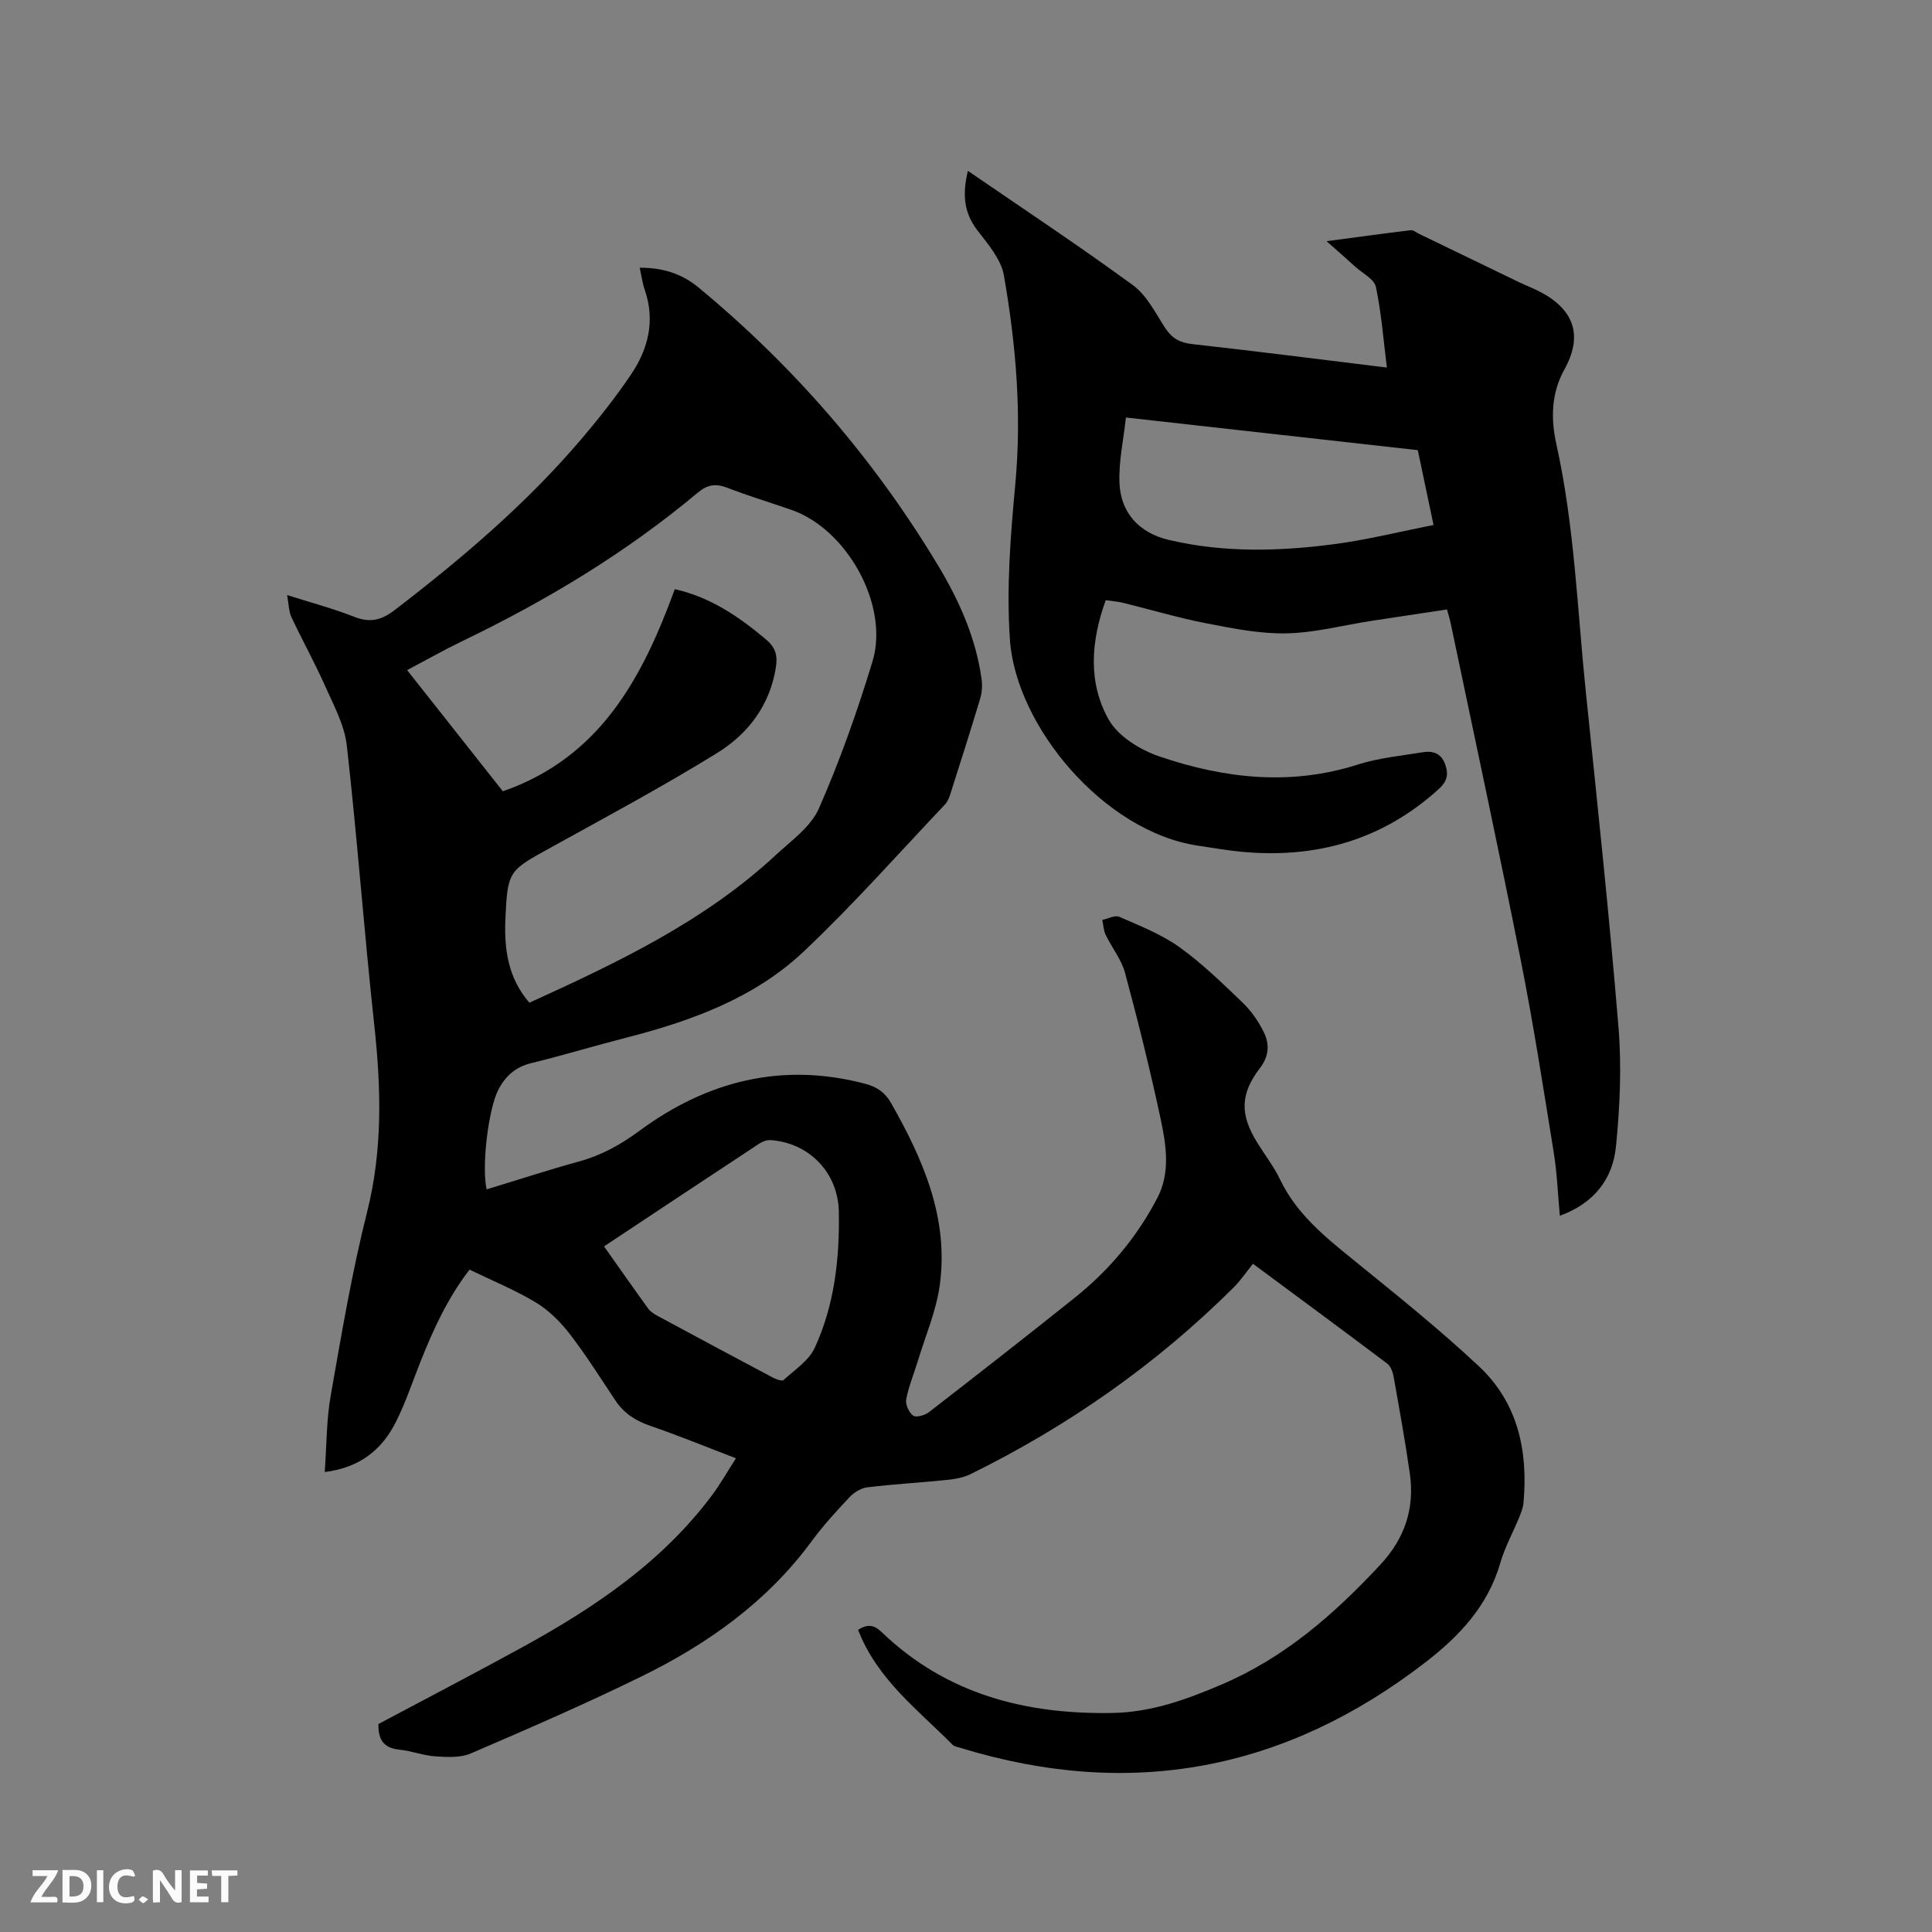
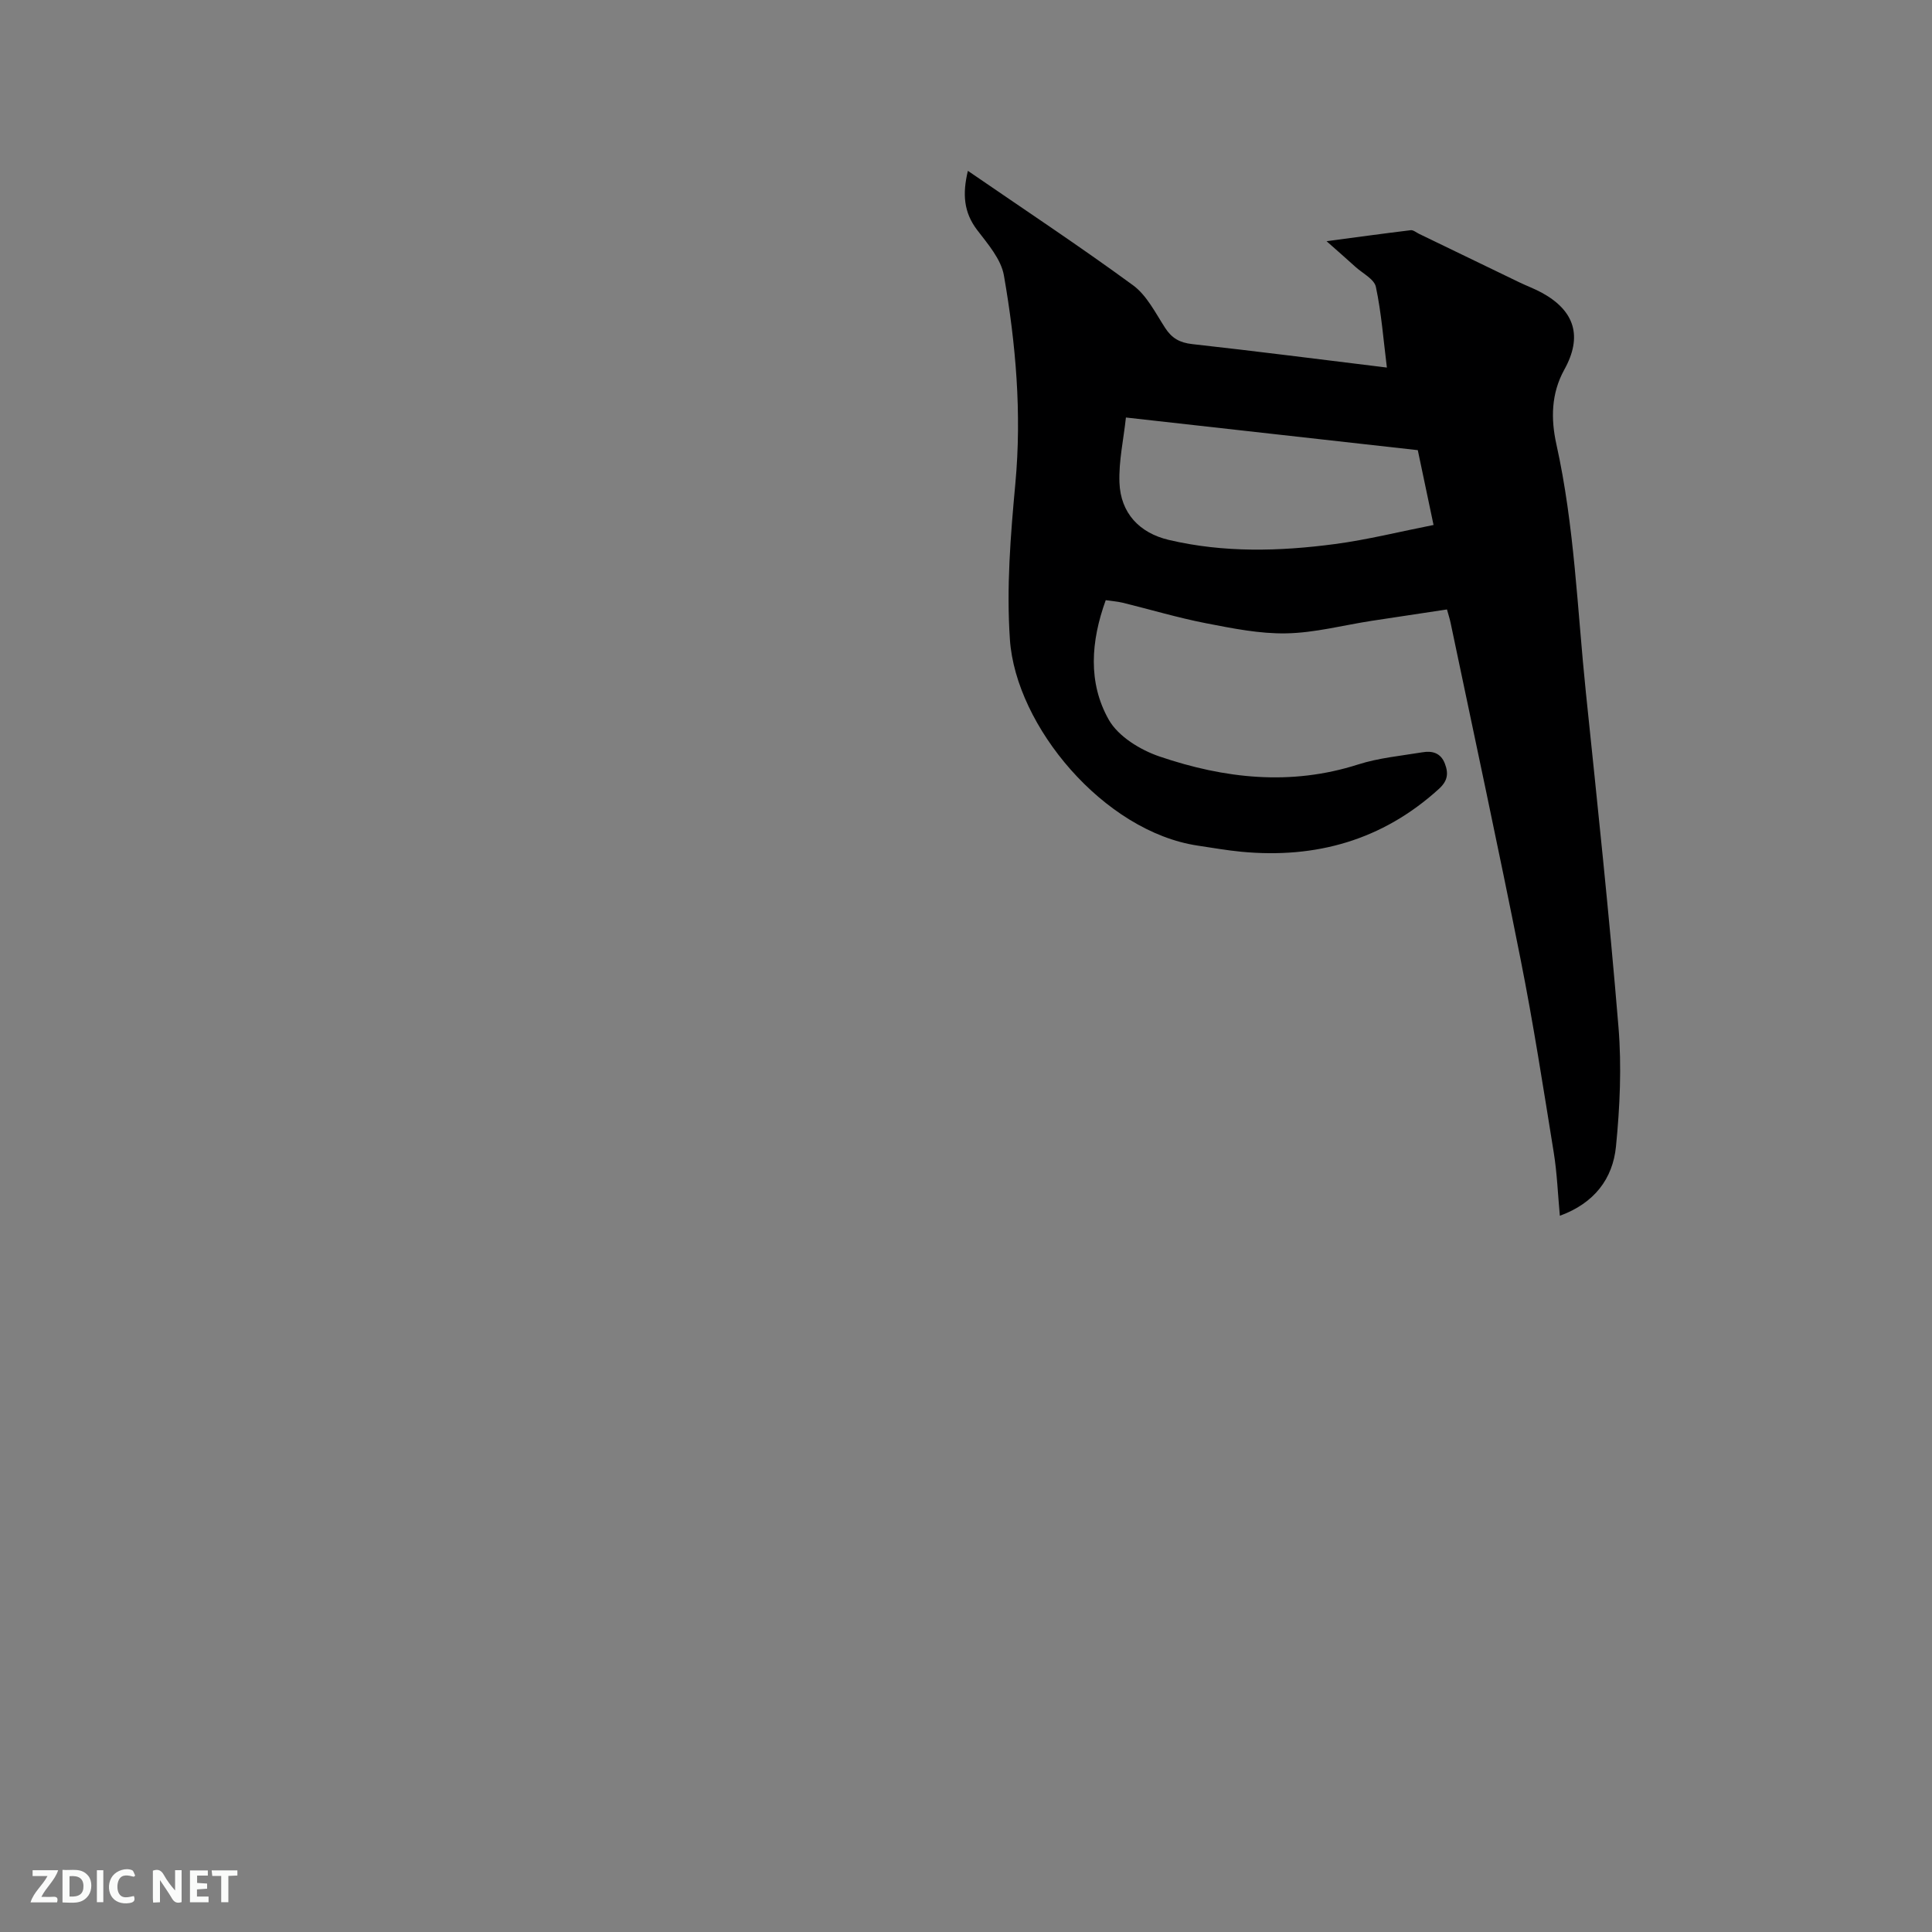
<svg xmlns="http://www.w3.org/2000/svg" enable-background="new 0 0 400 400" viewBox="0 0 400 400">
  <rect x="0" y="0" width="400" height="400" fill="#808080" stroke="none" />
-   <path d="m177.66 337.44c1.88-1.21 3.26-1.09 4.87.46 13.37 12.86 29.81 17.09 47.83 16.75 7.97-.15 15.13-2.72 22.46-5.84 13.17-5.61 23.39-14.59 32.93-24.82 5.1-5.47 7.17-11.67 6.14-18.9-.95-6.7-2.17-13.37-3.35-20.04-.17-.97-.6-2.18-1.32-2.72-8.96-6.76-18.01-13.42-27.81-20.68-1.35 1.67-2.53 3.44-4.01 4.92-16 15.91-34.25 28.68-54.47 38.64-1.47.72-3.22 1.02-4.87 1.19-5.48.56-10.99.87-16.46 1.53-1.3.16-2.76 1.03-3.68 2.01-2.76 2.93-5.5 5.92-7.88 9.16-9.23 12.55-21.53 21.28-35.27 28.01-11.59 5.68-23.44 10.82-35.29 15.92-2.14.92-4.88.77-7.3.61-2.51-.16-4.96-1.14-7.48-1.39-3.16-.32-4.43-1.96-4.35-5.31 9.92-5.29 20.06-10.55 30.07-16.05 14.86-8.18 28.78-17.59 39.08-31.43 1.69-2.28 3.09-4.77 4.87-7.54-6.12-2.34-11.86-4.7-17.72-6.71-3.05-1.04-5.47-2.6-7.25-5.27-3.05-4.57-5.97-9.25-9.32-13.6-1.95-2.54-4.35-4.98-7.06-6.63-4.32-2.62-9.06-4.54-13.81-6.85-4.55 5.93-7.47 12.34-10.09 18.9-1.69 4.22-3.11 8.58-5.15 12.63-2.84 5.64-7.3 9.44-14.74 10.38.4-5.55.35-10.74 1.23-15.77 2.24-12.72 4.38-25.5 7.53-38.01 3.26-12.92 2.92-25.7 1.5-38.74-2.1-19.28-3.51-38.64-5.69-57.91-.48-4.24-2.73-8.35-4.51-12.36-2.14-4.81-4.71-9.43-6.95-14.2-.56-1.19-.54-2.65-.9-4.58 4.92 1.56 9.47 2.76 13.82 4.48 3.32 1.31 5.64.79 8.53-1.43 13.91-10.68 27.22-21.99 38.61-35.39 3.63-4.27 7.12-8.69 10.25-13.33 3.57-5.29 5.04-11.15 2.84-17.51-.48-1.39-.67-2.87-1.05-4.59 4.66-.03 8.67 1.19 12.13 4.05 19.88 16.43 36.5 35.69 49.77 57.8 4.32 7.21 7.71 14.86 8.88 23.29.18 1.3.11 2.75-.27 4.01-1.94 6.49-4 12.94-6.06 19.4-.28.89-.6 1.89-1.21 2.54-9.69 10.23-19.05 20.82-29.28 30.48-10.24 9.67-23.3 14.39-36.78 17.85-6.56 1.68-13.05 3.65-19.63 5.26-3.29.8-5.38 2.7-6.85 5.58-2 3.92-3.47 15.68-2.39 20.56 6.38-1.94 12.7-4.01 19.1-5.77 4.66-1.28 8.6-3.45 12.54-6.36 14-10.32 29.57-14.29 46.8-9.72 2.38.63 4.06 1.79 5.32 4.01 6.64 11.7 11.95 23.83 10.06 37.66-.74 5.37-2.98 10.54-4.57 15.79-.79 2.62-1.88 5.19-2.38 7.86-.2 1.05.57 2.74 1.44 3.37.63.45 2.43-.07 3.27-.72 10.14-7.85 20.25-15.74 30.26-23.75 7.12-5.7 12.9-12.63 17.08-20.71 2.66-5.15 1.78-10.87.63-16.24-2.17-10.14-4.67-20.22-7.37-30.24-.75-2.78-2.73-5.22-4.01-7.88-.45-.93-.48-2.05-.7-3.09 1.19-.25 2.62-1.04 3.53-.64 4.23 1.86 8.66 3.58 12.37 6.23 4.72 3.37 8.94 7.49 13.14 11.52 1.79 1.72 3.3 3.89 4.39 6.12 1.2 2.44 1.12 4.94-.77 7.41-4.15 5.41-4.18 9.68-.56 15.51 1.56 2.52 3.42 4.9 4.69 7.56 3.41 7.15 9.3 11.89 15.25 16.72 8.8 7.14 17.67 14.24 25.93 21.98 8.06 7.54 10.22 17.53 9.23 28.28-.09 1.03-.5 2.05-.9 3.03-1.28 3.13-2.96 6.15-3.89 9.38-2.57 8.9-8.43 15.14-15.53 20.62-29.04 22.42-61.05 28.47-96.17 17.72-.6-.18-1.34-.29-1.74-.7-7.2-7.25-15.59-13.54-19.53-23.76zm-68.06-129.84c18.34-8.34 36.23-16.85 50.99-30.55 3.24-3 7.29-5.87 8.96-9.68 4.33-9.85 7.94-20.07 11.08-30.38 3.55-11.67-5.26-27.47-16.86-31.46-4.4-1.52-8.87-2.87-13.21-4.55-2.35-.9-4.08-.66-6.04.97-14.86 12.46-31.34 22.37-48.77 30.77-3.8 1.83-7.47 3.91-11.46 6.02 6.73 8.52 13.28 16.81 19.82 25.09 20.23-7.05 28.93-23.6 35.6-41.85 7.43 1.67 13.28 5.71 18.86 10.39 2.01 1.68 2.45 3.36 2.07 5.78-1.24 7.92-5.8 13.83-12.24 17.8-11.16 6.88-22.74 13.11-34.23 19.45-8.89 4.91-9.08 4.8-9.54 15-.25 6.11.54 12.07 4.97 17.2zm15.46 50.45c3.18 4.49 6.13 8.73 9.16 12.9.47.65 1.25 1.12 1.98 1.52 7.91 4.27 15.83 8.51 23.77 12.72.68.36 1.92.83 2.25.53 2.3-2.1 5.24-4.01 6.47-6.68 4.09-8.88 5.16-18.5 4.98-28.19-.15-8.12-6.23-14.29-14.17-14.8-.76-.05-1.65.29-2.31.73-10.6 6.97-21.16 14-32.13 21.27z" fill="#000001" />
  <path d="m200.39 35.37c11.78 8.09 23.18 15.63 34.19 23.69 2.85 2.09 4.64 5.73 6.65 8.83 1.39 2.14 3.01 3.06 5.59 3.35 13.26 1.47 26.5 3.17 40.32 4.86-.72-5.73-1.13-11.3-2.28-16.71-.34-1.6-2.74-2.79-4.22-4.13-1.79-1.63-3.62-3.22-5.99-5.32 6.23-.83 11.82-1.6 17.43-2.28.53-.06 1.14.47 1.71.75 6.94 3.36 13.88 6.72 20.83 10.07 1.52.73 3.13 1.32 4.61 2.13 6.86 3.76 8.43 9.09 4.65 15.91-2.74 4.94-2.81 10.22-1.65 15.45 3.76 16.94 4.33 34.24 6.11 51.41 2.39 23.08 4.85 46.16 6.75 69.28.67 8.18.29 16.53-.52 24.71-.66 6.67-4.48 11.74-11.62 14.34-.42-4.56-.58-8.86-1.26-13.07-2.16-13.37-4.23-26.76-6.87-40.03-4.62-23.26-9.63-46.44-14.49-69.66-.17-.82-.43-1.61-.75-2.77-5.27.8-10.47 1.57-15.68 2.37-5.86.91-11.71 2.47-17.58 2.58-5.53.11-11.13-1.03-16.61-2.09-5.81-1.13-11.51-2.84-17.26-4.25-1.11-.27-2.27-.34-3.52-.53-3.08 8.51-3.72 17.08.64 24.77 1.96 3.45 6.52 6.24 10.49 7.59 13.43 4.57 27.15 6.13 41.11 1.66 4.28-1.37 8.88-1.79 13.35-2.53 2.03-.34 3.78.13 4.63 2.36.8 2.1.55 3.61-1.29 5.27-11.66 10.57-25.39 14.42-40.81 12.97-3.05-.29-6.08-.83-9.11-1.28-19.38-2.92-37.62-24.69-38.85-42.66-.74-10.9.14-21.58 1.13-32.33 1.34-14.47.11-28.83-2.37-43.05-.59-3.38-3.35-6.54-5.57-9.45-2.77-3.66-3.03-7.45-1.89-12.21zm93.15 57.83c-20.06-2.24-39.8-4.45-60.43-6.76-.49 4.56-1.5 9.03-1.34 13.46.23 6.34 4.15 10.45 10.2 11.88 11.41 2.69 22.94 2.38 34.42.86 6.76-.9 13.42-2.57 20.41-3.95-1.2-5.76-2.27-10.8-3.26-15.49z" fill="#000001" />
  <g fill="#fafbfa">
    <path d="m37.59 393.81c-.92.31-1.52.05-2-.78-.7-1.2-1.52-2.34-2.47-3.78v4.59c-.55.03-.95.05-1.41.07-.03-.37-.06-.64-.06-.91 0-1.91 0-3.81 0-5.7 1.13-.41 1.77-.03 2.29.91.62 1.11 1.38 2.14 2.31 3.19v-4.2h1.35v6.61z" />
    <path d="m12.94 393.88v-6.75c1.9.19 3.93-.54 5.37 1.29.8 1.01.78 2.88.03 3.97-1.37 1.97-3.4 1.51-5.4 1.49m1.45-1.22c2.04.12 2.92-.58 2.89-2.21-.03-1.51-.98-2.19-2.89-2z" />
    <path d="m11.81 393.87h-5.49c.68-2.18 2.47-3.48 3.51-5.45h-3.08v-1.21h5.29c-.71 2.13-2.44 3.48-3.47 5.51.86 0 1.63.04 2.39-.01.79-.05 1.14.21.85 1.16" />
    <path d="m39.33 393.86v-6.61h3.7v1.07h-2.22v1.52c.68.04 1.34.09 2.07.13v1.07c-.72.05-1.38.09-2.1.14v1.48h2.4v1.19h-3.85z" />
    <path d="m27.71 388.56c-1.15-.3-2.46-.61-3.1.64-.37.73-.41 1.93-.06 2.67.63 1.35 1.99.93 3.17.68.35.94-.01 1.32-.93 1.46-1.62.25-3.05-.27-3.76-1.48-.73-1.24-.6-3.03.31-4.17.88-1.11 2.71-1.7 4-1.16.32.13.44.74.65 1.12-.1.08-.19.16-.28.24" />
    <path d="m49.15 387.24v1.07c-.59.02-1.17.05-1.87.08v5.44h-1.48v-5.44h-1.85c-.05-.4-.08-.73-.13-1.15z" />
    <path d="m20.06 387.21h1.33v6.62h-1.33z" />
-     <path d="m30.68 393.25c-.49.38-.8.79-1.05.76-.32-.05-.6-.45-.9-.7.26-.24.51-.64.8-.67.29-.04.62.3 1.15.61" />
  </g>
</svg>